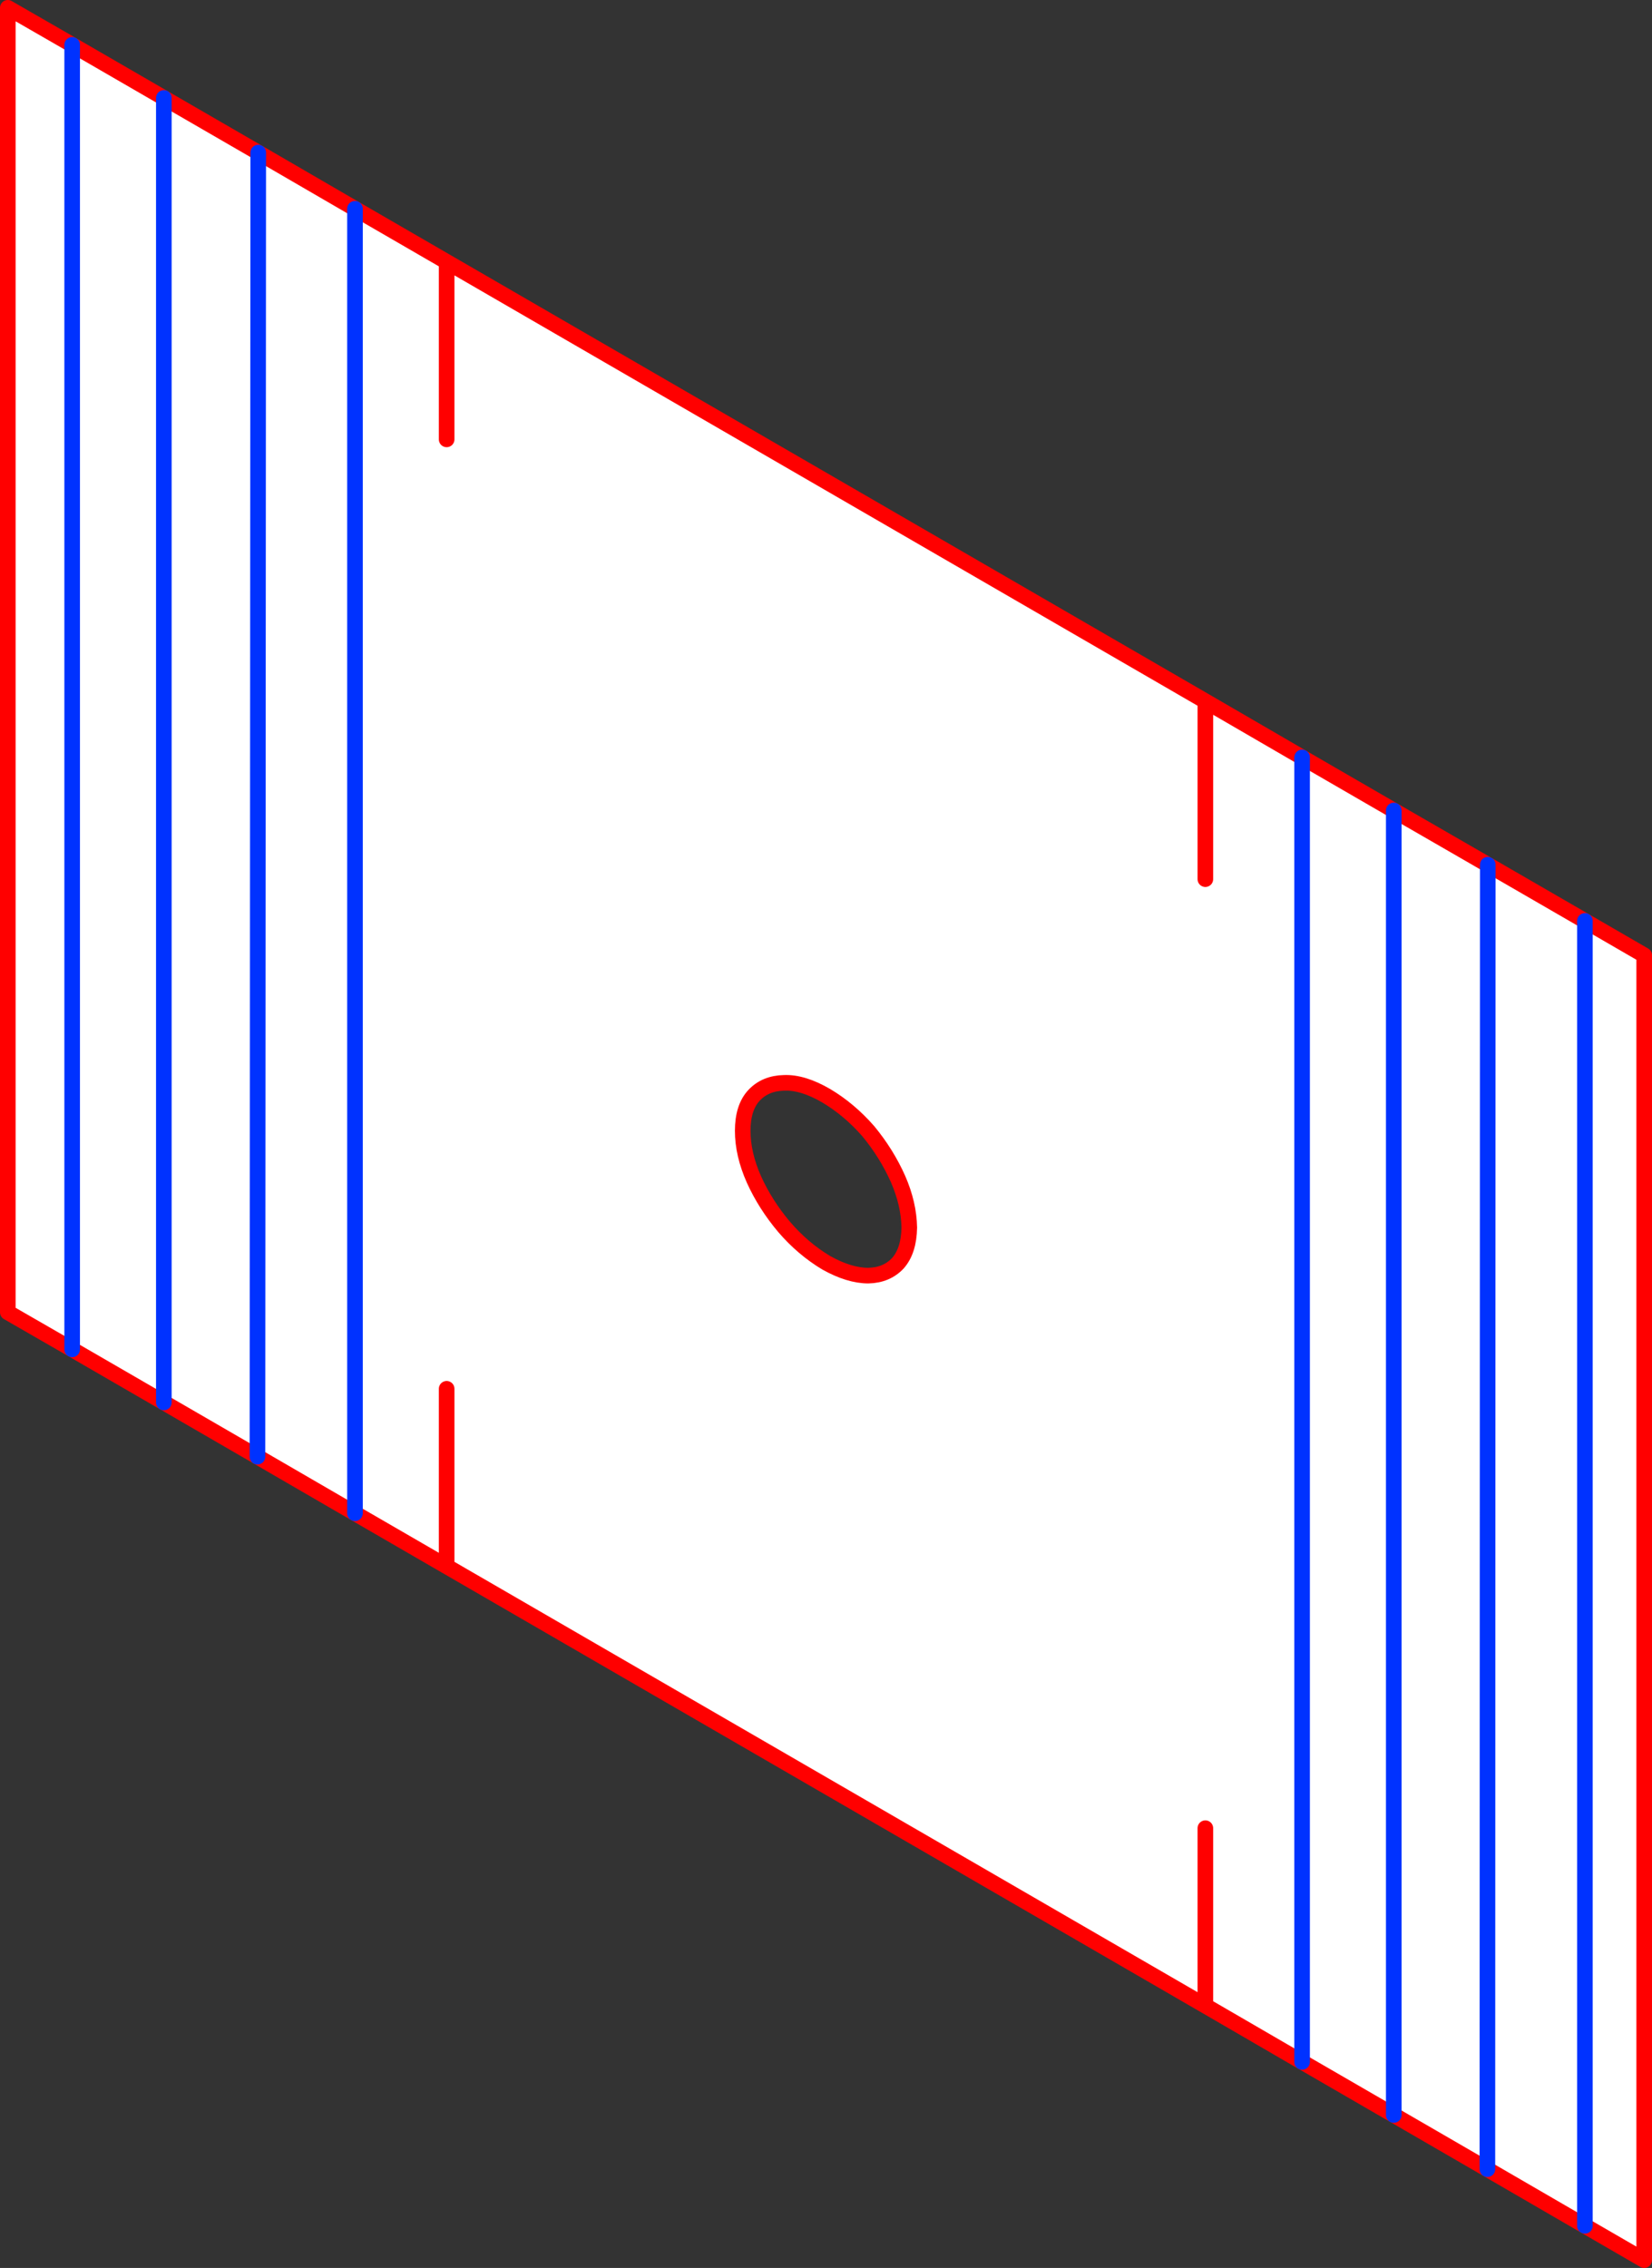
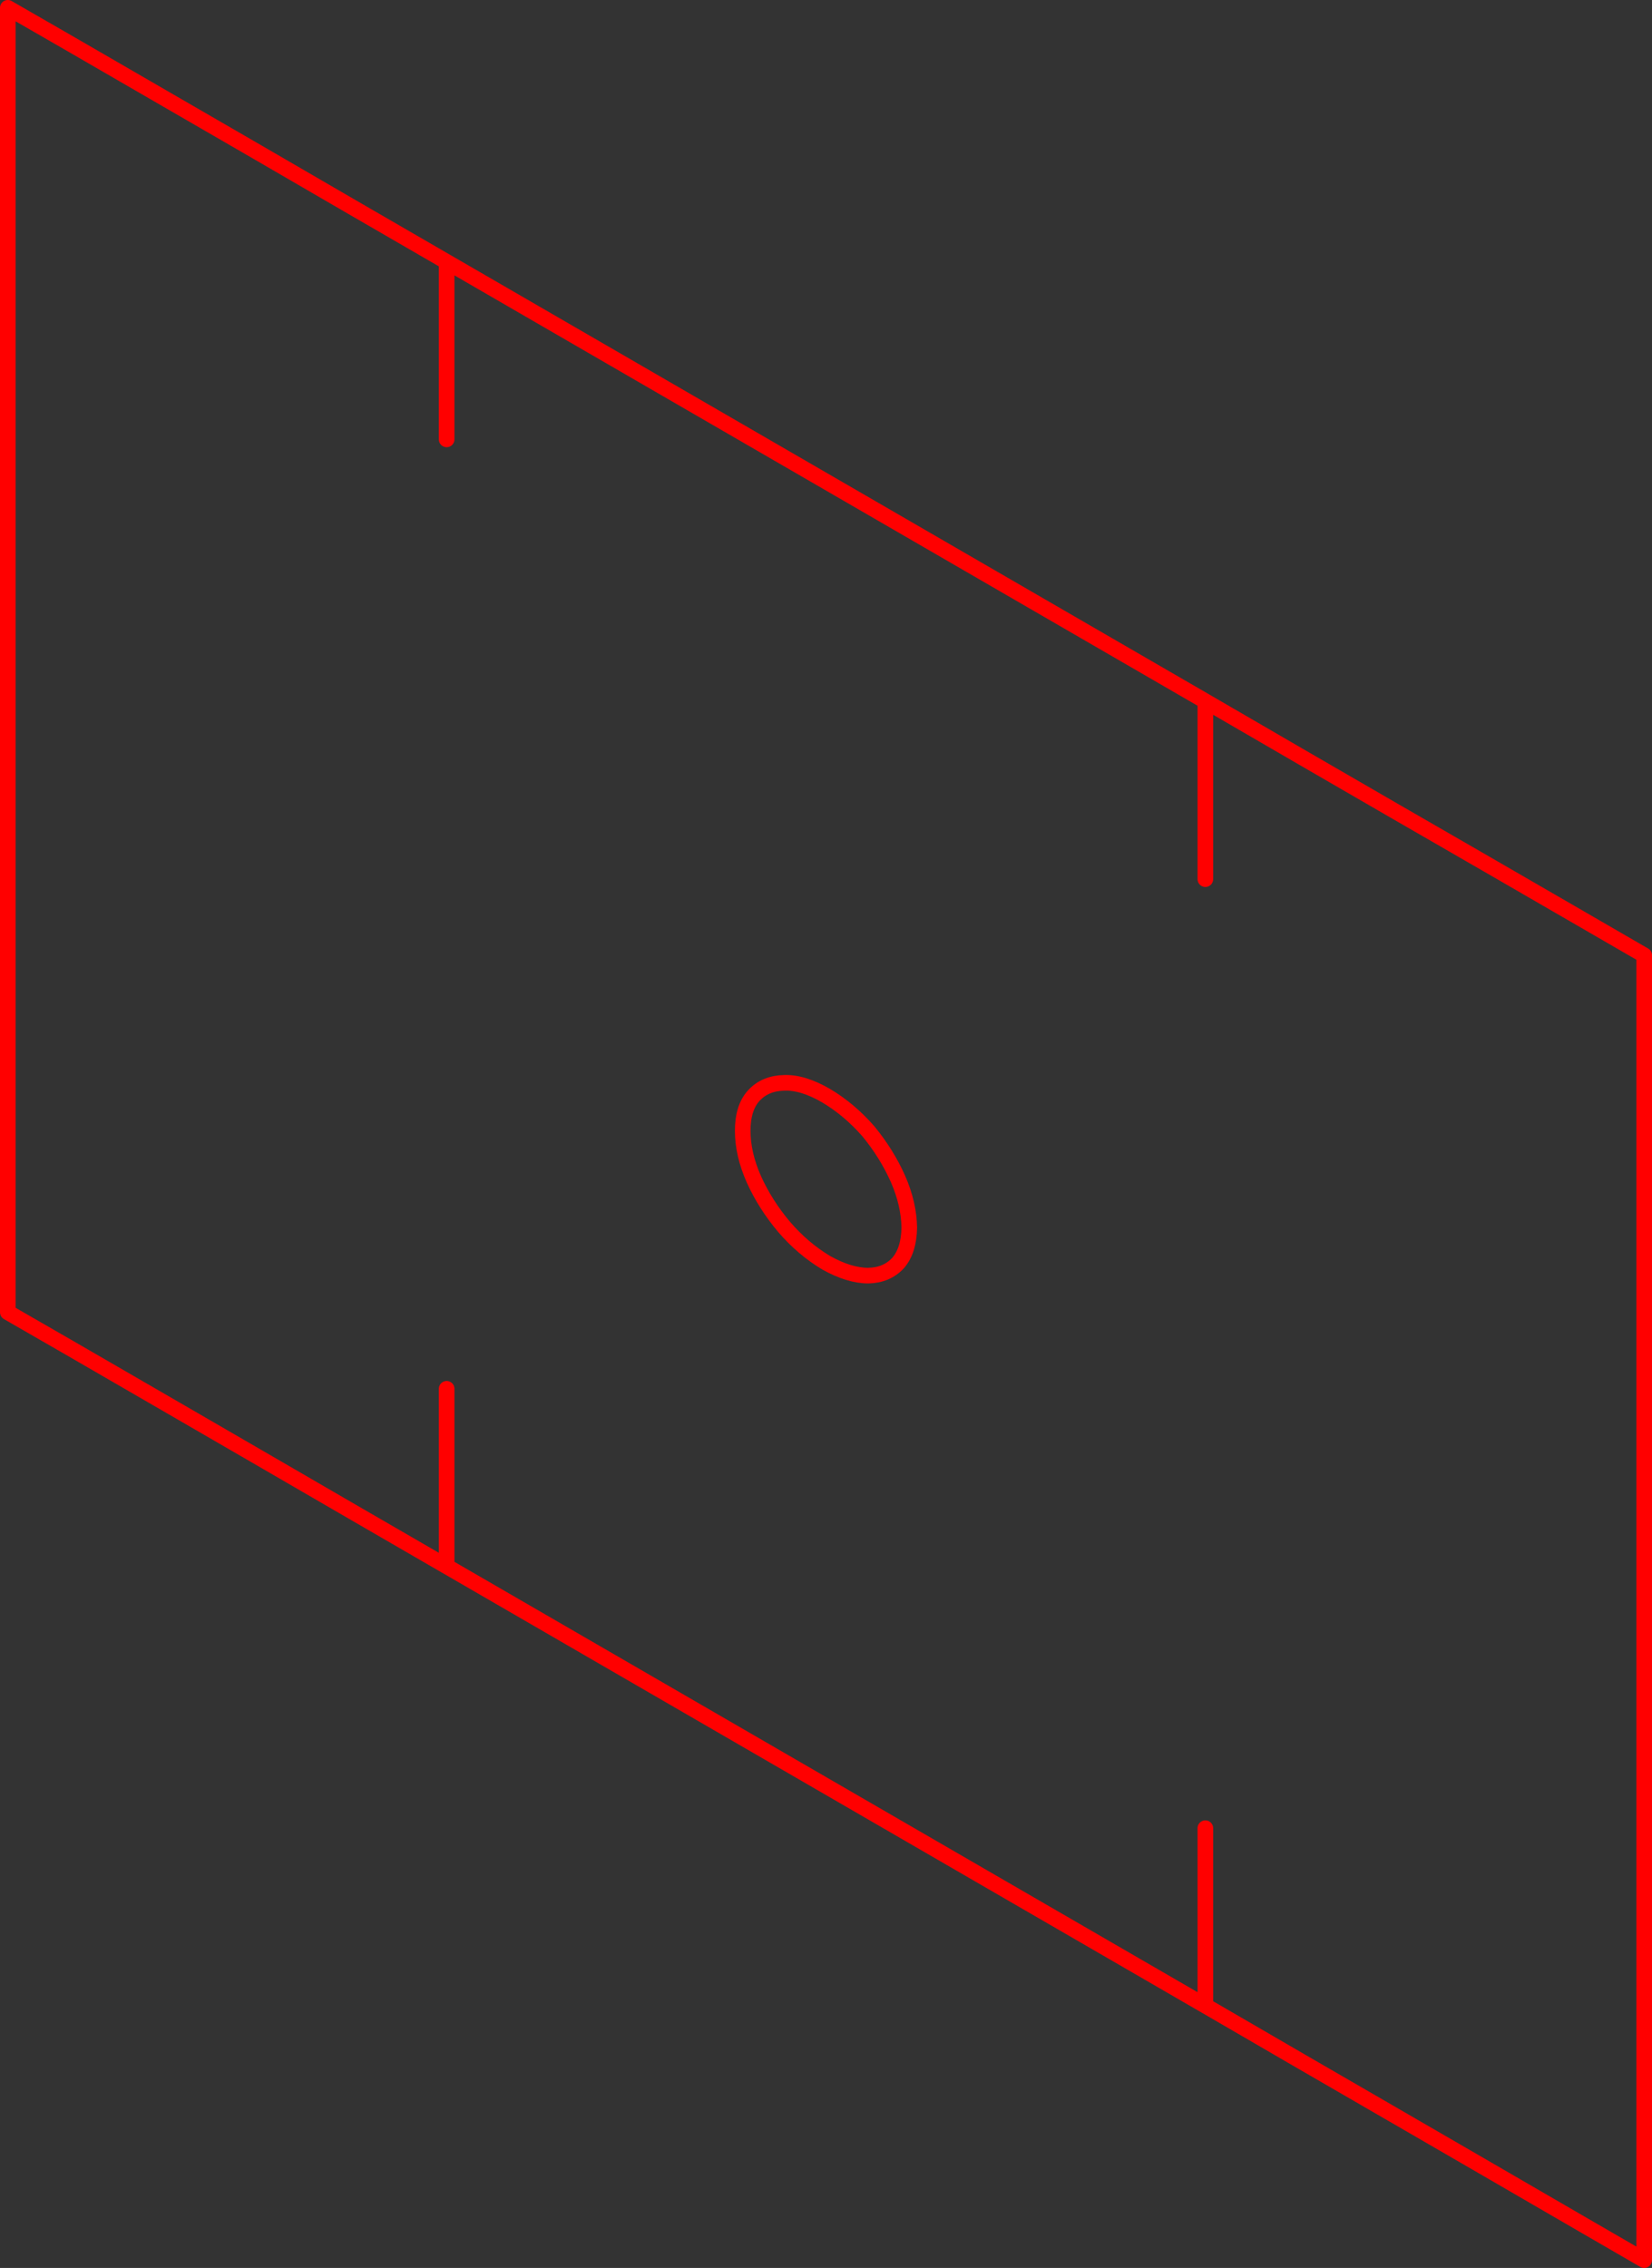
<svg xmlns="http://www.w3.org/2000/svg" height="290.6px" width="211.75px">
  <rect width="100%" height="100%" fill="#333333" stroke="none" />
  <g transform="matrix(1.0, 0.0, 0.0, 1.0, -252.45, -126.2)">
-     <path d="M431.1 230.05 L443.15 237.0 443.1 404.15 443.15 237.0 455.6 244.2 463.2 248.6 463.2 415.8 455.6 411.4 443.1 404.15 431.1 397.2 431.1 230.05 431.1 397.2 419.35 390.4 419.35 223.25 419.35 390.4 406.95 383.2 406.95 360.45 406.95 383.2 309.7 326.9 297.95 320.1 285.45 312.85 273.45 305.9 261.7 299.1 253.45 294.35 253.45 127.2 261.7 131.95 273.45 138.75 285.55 145.75 297.95 152.95 309.7 159.75 406.95 216.05 419.35 223.25 431.1 230.05 M406.95 238.85 L406.95 216.05 406.95 238.85 M352.95 264.95 Q350.55 265.0 349.1 266.55 347.65 268.1 347.65 271.1 347.65 274.1 349.1 277.35 350.55 280.55 352.95 283.4 355.35 286.2 358.35 288.0 361.3 289.65 363.75 289.65 366.1 289.6 367.55 288.05 368.95 286.45 369.0 283.5 368.95 280.45 367.55 277.25 366.1 274.0 363.75 271.15 361.3 268.35 358.35 266.6 355.35 264.85 352.95 264.95 M309.7 326.9 L309.7 304.15 309.7 326.9 M309.7 182.5 L309.7 159.75 309.7 182.5 M455.6 244.2 L455.6 411.4 455.6 244.2 M297.95 152.95 L297.95 320.1 297.95 152.95 M273.45 138.75 L273.45 305.9 273.45 138.75 M261.7 131.95 L261.7 299.1 261.7 131.95 M285.55 145.75 L285.45 312.85 285.55 145.75" fill="#ffffff" fill-rule="evenodd" stroke="none" />
    <path d="M443.15 237.0 L431.1 230.05 419.35 223.25 406.95 216.05 406.95 238.85 M431.1 397.2 L443.1 404.15 455.6 411.4 463.2 415.8 463.2 248.6 455.6 244.2 443.15 237.0 M419.35 390.4 L431.1 397.2 M352.95 264.95 Q350.55 265.0 349.1 266.55 347.65 268.1 347.65 271.1 347.65 274.1 349.1 277.35 350.55 280.55 352.95 283.4 355.35 286.2 358.35 288.0 361.3 289.65 363.75 289.65 366.1 289.6 367.55 288.05 368.95 286.45 369.0 283.5 368.95 280.45 367.55 277.25 366.1 274.0 363.75 271.15 361.3 268.35 358.35 266.6 355.35 264.85 352.95 264.95 M406.95 383.2 L419.35 390.4 M406.95 360.45 L406.95 383.2 309.7 326.9 297.95 320.1 285.45 312.85 273.45 305.9 261.7 299.1 253.45 294.35 253.45 127.2 261.7 131.95 273.45 138.75 285.55 145.75 297.95 152.95 309.7 159.75 406.95 216.05 M309.7 159.75 L309.7 182.5 M309.7 304.15 L309.7 326.9" fill="none" stroke="#ff0000" stroke-linecap="round" stroke-linejoin="round" stroke-width="2.0" />
-     <path d="M431.1 230.05 L431.1 397.2 M443.1 404.15 L443.15 237.0 M419.35 223.25 L419.35 390.4 M285.45 312.85 L285.55 145.75 M261.7 299.1 L261.7 131.95 M273.45 305.9 L273.45 138.75 M297.95 320.1 L297.95 152.95 M455.6 411.4 L455.6 244.2" fill="none" stroke="#0032ff" stroke-linecap="round" stroke-linejoin="round" stroke-width="2.0" />
  </g>
</svg>